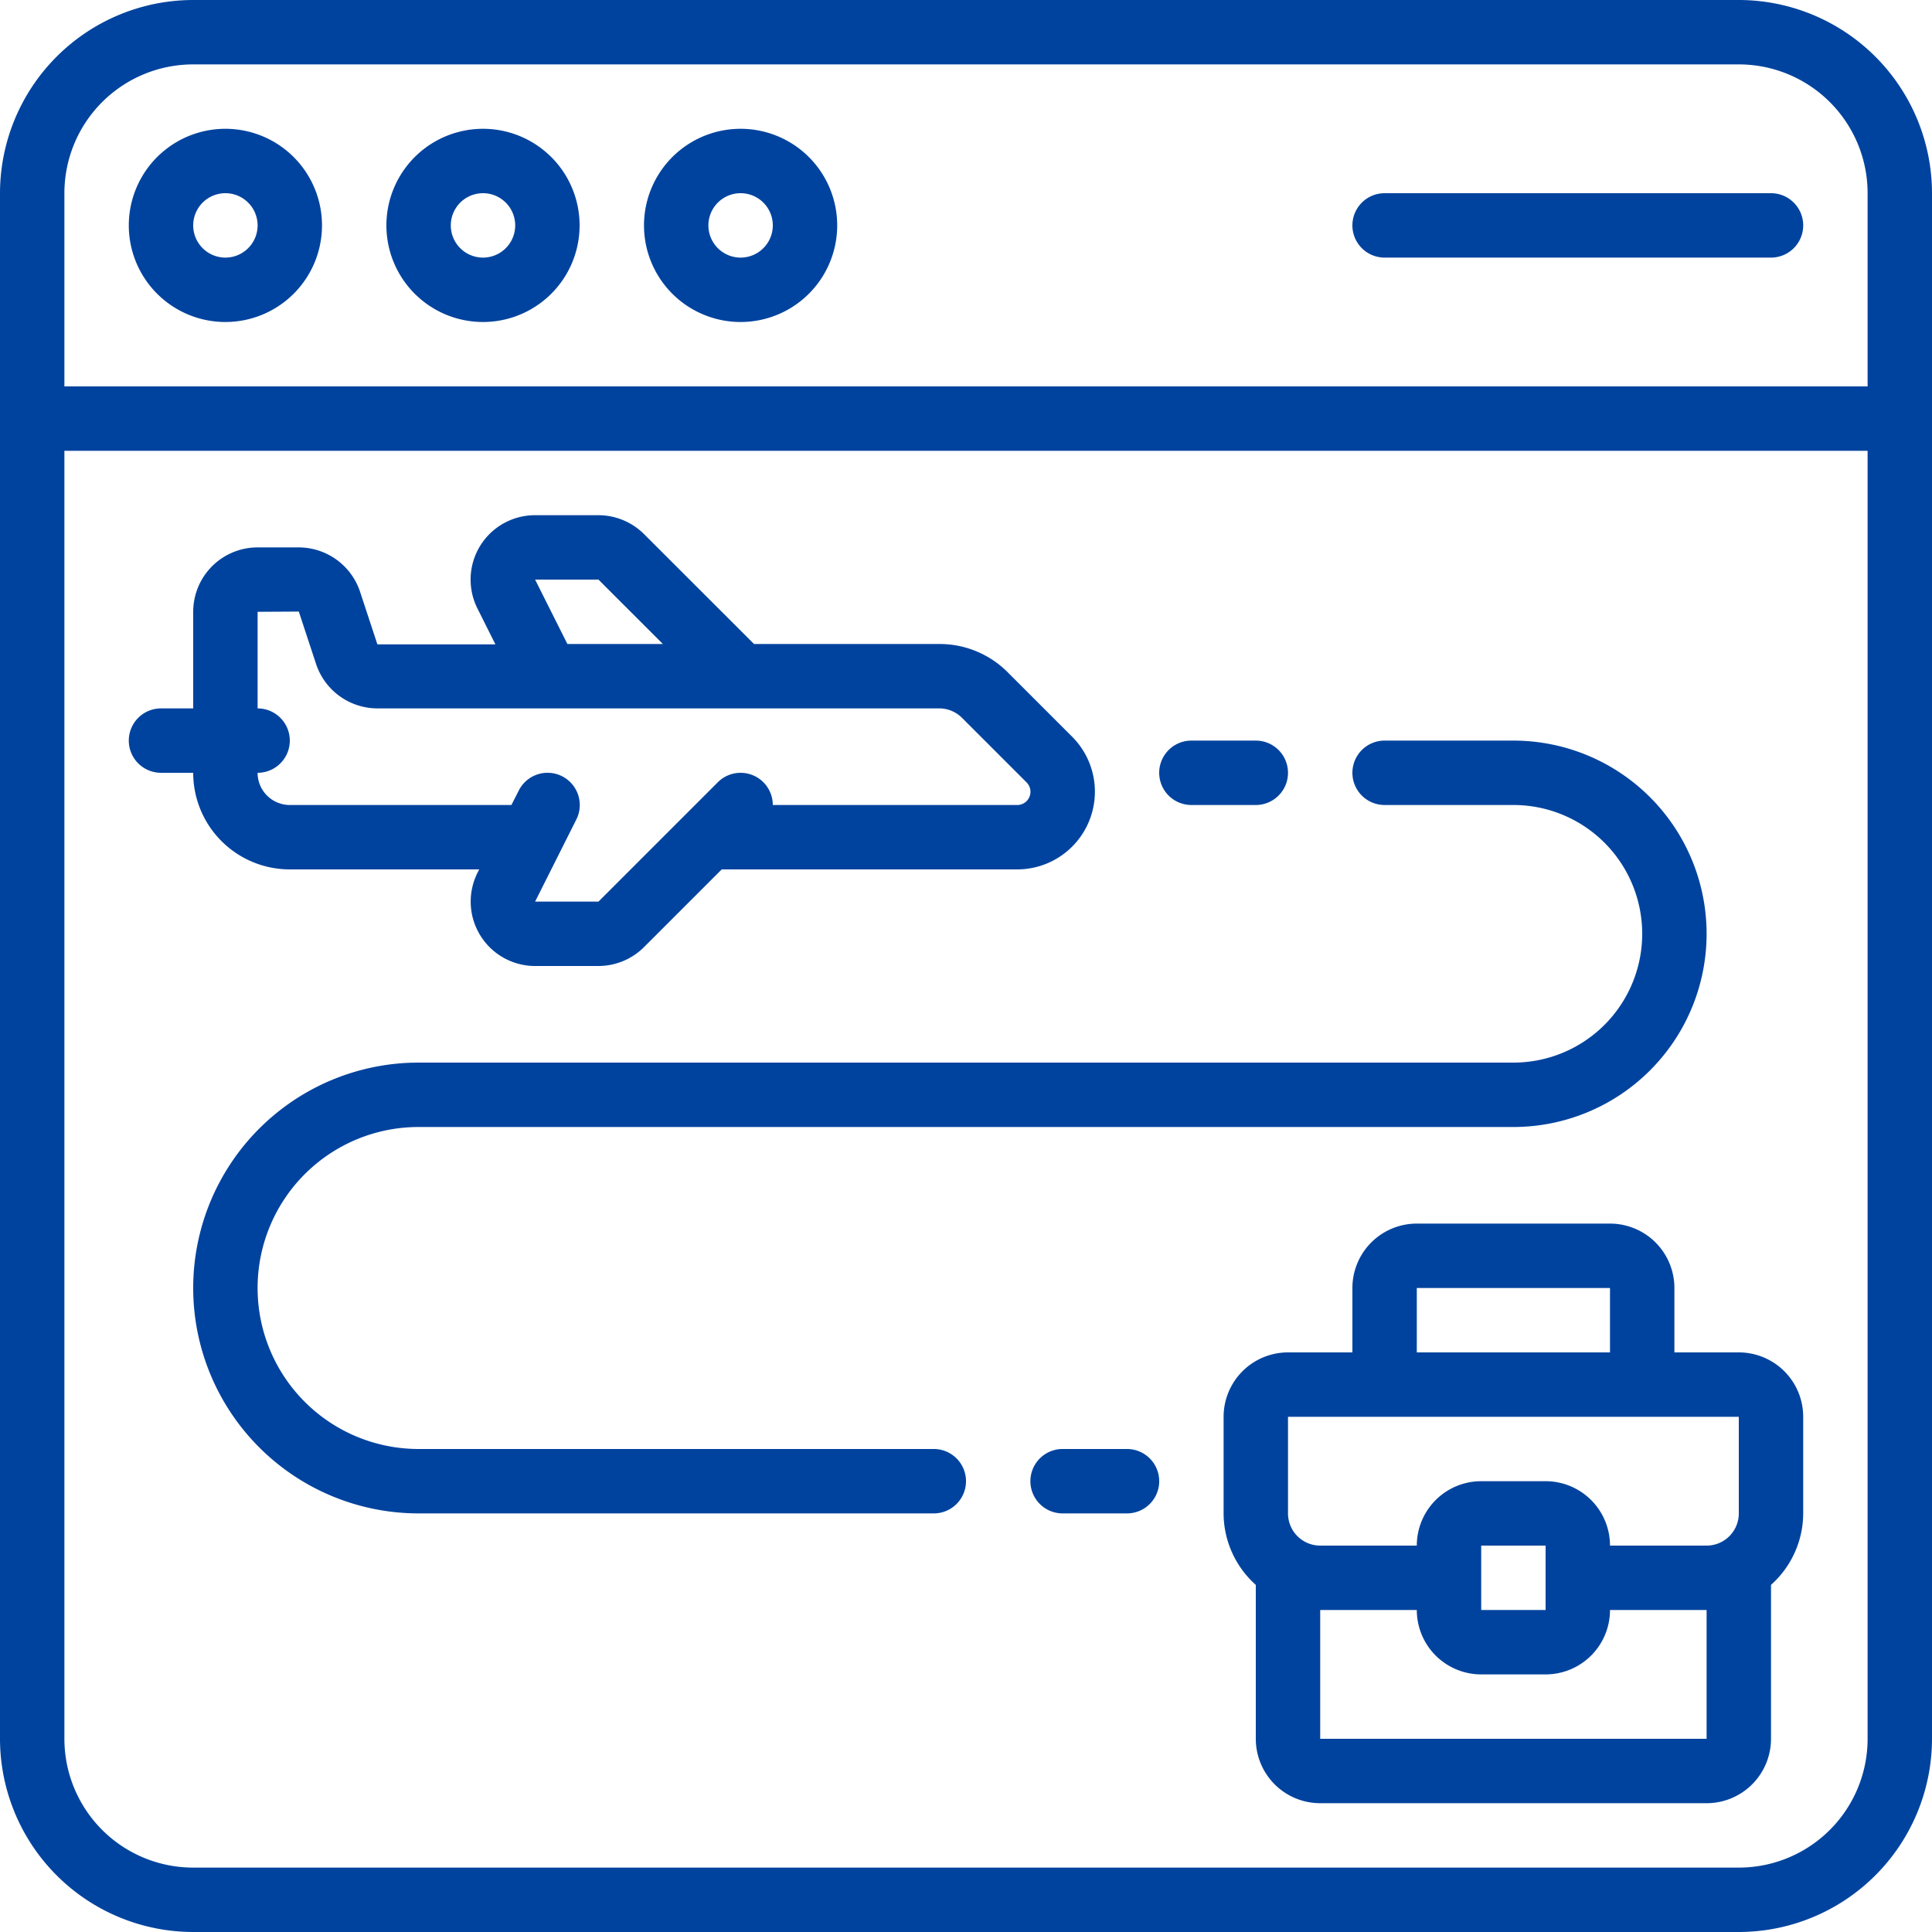
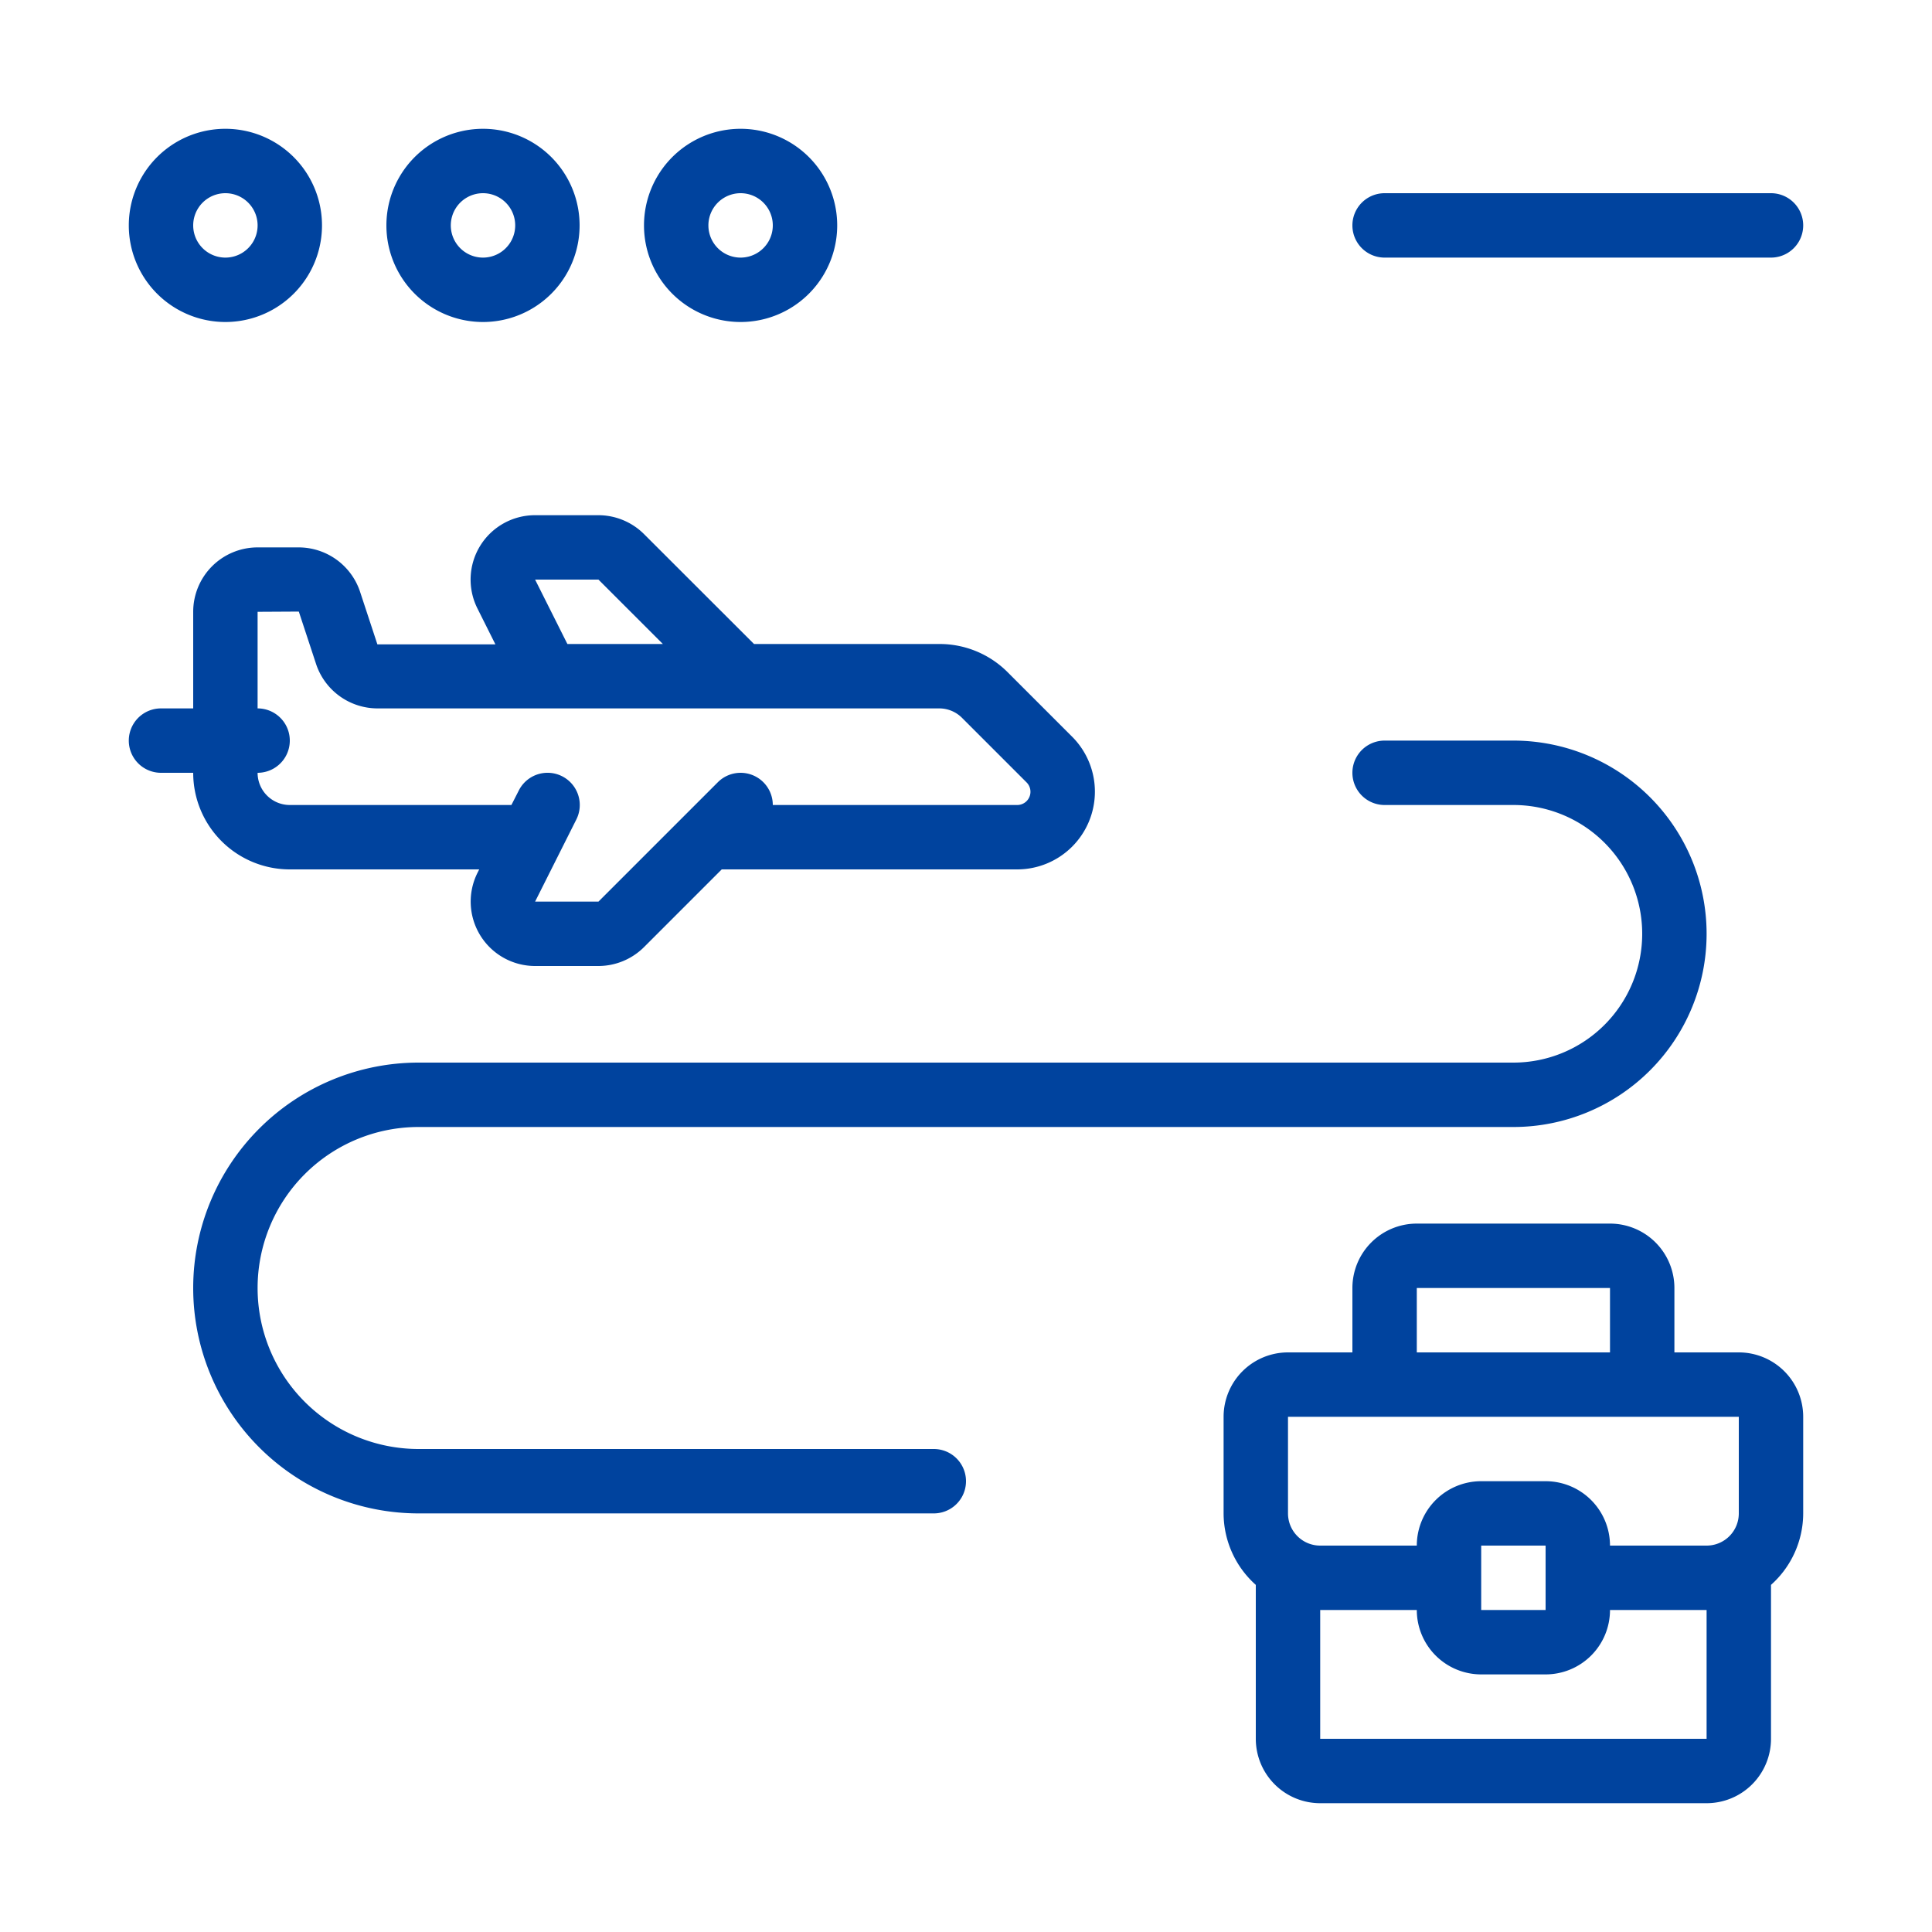
<svg xmlns="http://www.w3.org/2000/svg" version="1.1" width="512" height="512" x="0" y="0" viewBox="0 0 60 60" style="enable-background:new 0 0 512 512" xml:space="preserve" class="">
  <g>
    <g fill="#000" fill-rule="nonzero">
-       <path d="M54 0H6a6.006 6.006 0 0 0-6 6v48a6.006 6.006 0 0 0 6 6h48a6.006 6.006 0 0 0 6-6V6a6.006 6.006 0 0 0-6-6zM6 2h48a4 4 0 0 1 4 4v6H2V6a4 4 0 0 1 4-4zm48 56H6a4 4 0 0 1-4-4V14h56v40a4 4 0 0 1-4 4z" fill="#00439e" opacity="1" data-original="#000000" class="" />
      <path d="M7 10a3 3 0 1 0 0-6 3 3 0 0 0 0 6zm0-4a1 1 0 1 1 0 2 1 1 0 0 1 0-2zM15 10a3 3 0 1 0 0-6 3 3 0 0 0 0 6zm0-4a1 1 0 1 1 0 2 1 1 0 0 1 0-2zM23 10a3 3 0 1 0 0-6 3 3 0 0 0 0 6zm0-4a1 1 0 1 1 0 2 1 1 0 0 1 0-2zM43 8h12a1 1 0 0 0 0-2H43a1 1 0 0 0 0 2zM9 27h5.882l-.053.106A2 2 0 0 0 16.618 30h1.968A2.011 2.011 0 0 0 20 29.414L22.414 27h9.176a2.414 2.414 0 0 0 1.71-4.117l-2-2A2.985 2.985 0 0 0 29.17 20h-5.753L20 16.586A2.011 2.011 0 0 0 18.586 16h-1.968a2 2 0 0 0-1.789 2.9l.556 1.111H11.72l-.546-1.658A2.012 2.012 0 0 0 9.28 17H8a2 2 0 0 0-2 2v3H5a1 1 0 0 0 0 2h1a3 3 0 0 0 3 3zm7.618-9h1.968l2 2h-2.965zM8 19l1.28-.007.546 1.658A2.012 2.012 0 0 0 11.72 22h17.45a1 1 0 0 1 .713.3l2 2a.411.411 0 0 1-.293.7H24a1 1 0 0 0-1.707-.707l-1 1L18.586 28h-1.968l1.282-2.553a1 1 0 1 0-1.79-.894l-.228.447H9a1 1 0 0 1-1-1 1 1 0 0 0 0-2zM54 42h-2v-2a2 2 0 0 0-2-2h-6a2 2 0 0 0-2 2v2h-2a2 2 0 0 0-2 2v3a2.985 2.985 0 0 0 1 2.22V54a2 2 0 0 0 2 2h12a2 2 0 0 0 2-2v-4.78A2.985 2.985 0 0 0 56 47v-3a2 2 0 0 0-2-2zm-10-2h6v2h-6zm-4 4h14v3a1 1 0 0 1-1 1h-3a2 2 0 0 0-2-2h-2a2 2 0 0 0-2 2h-3a1 1 0 0 1-1-1zm8 6h-2v-2h2zm5 4H41v-4h3a2 2 0 0 0 2 2h2a2 2 0 0 0 2-2h3z" fill="#00439e" opacity="1" data-original="#000000" class="" />
      <path d="M29 45H13a5 5 0 0 1 0-10h34a6 6 0 1 0 0-12h-4a1 1 0 0 0 0 2h4a4 4 0 1 1 0 8H13a7 7 0 0 0 0 14h16a1 1 0 0 0 0-2z" fill="#00439e" opacity="1" data-original="#000000" class="" />
-       <path d="M35 45h-2a1 1 0 0 0 0 2h2a1 1 0 0 0 0-2zM37 25h2a1 1 0 0 0 0-2h-2a1 1 0 0 0 0 2z" fill="#00439e" opacity="1" data-original="#000000" class="" />
    </g>
  </g>
</svg>